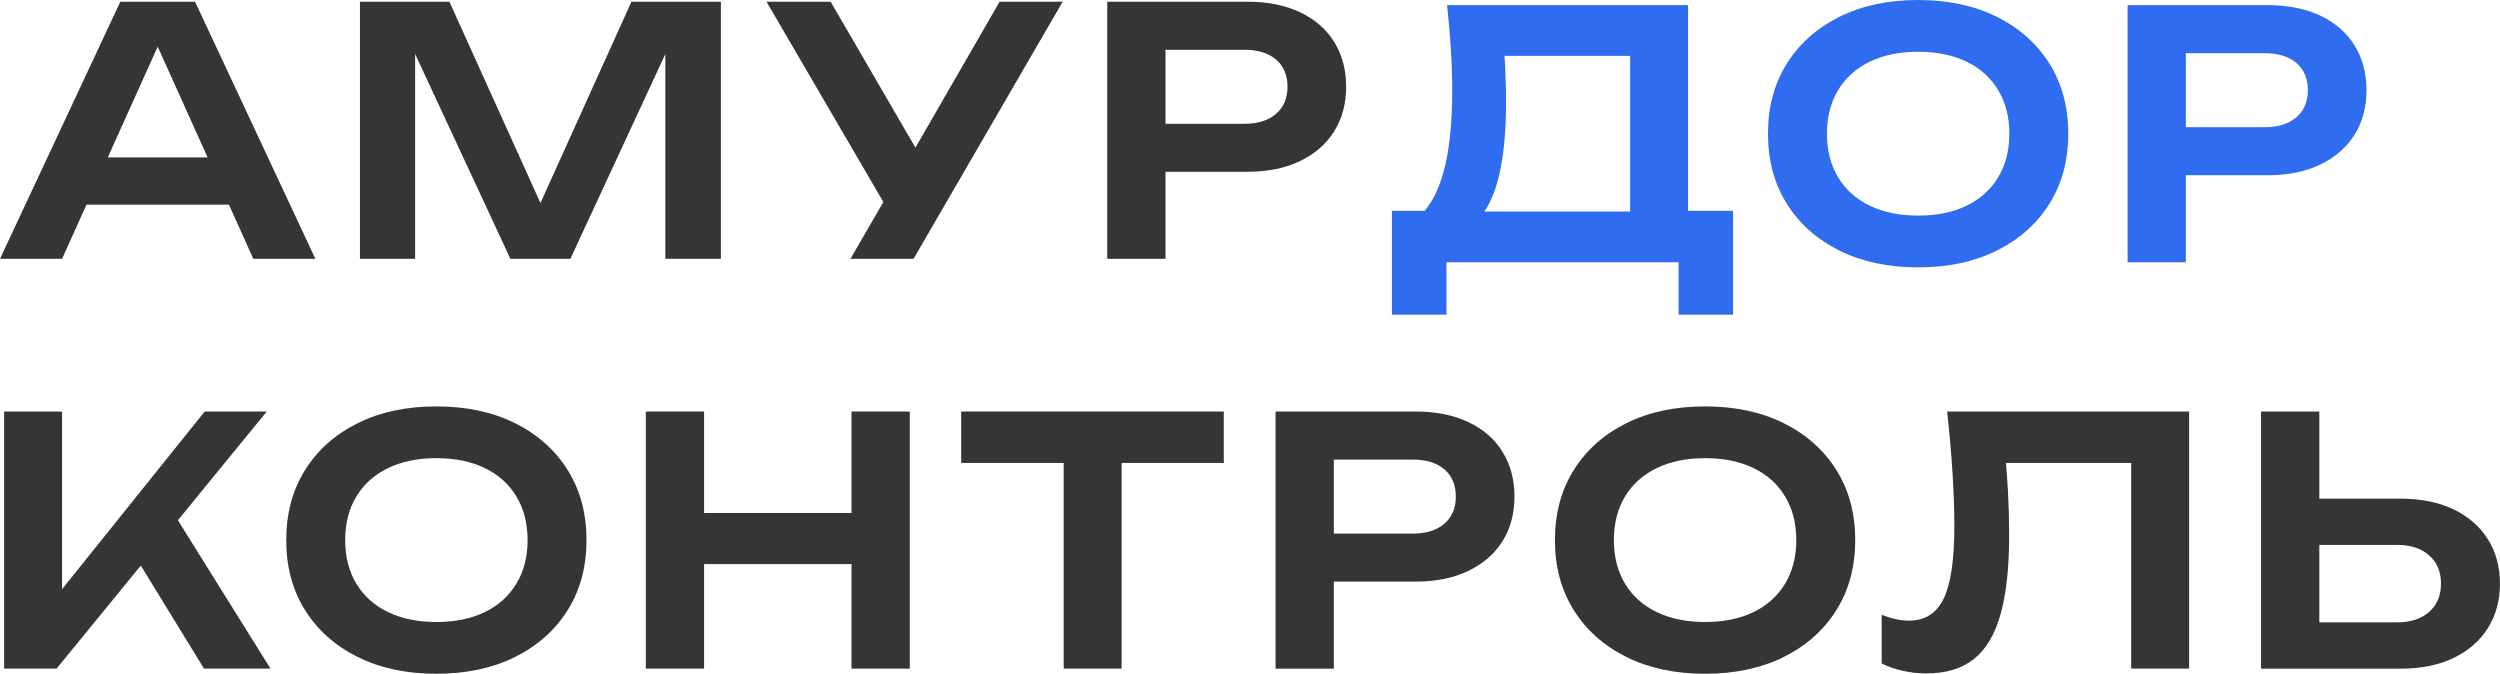
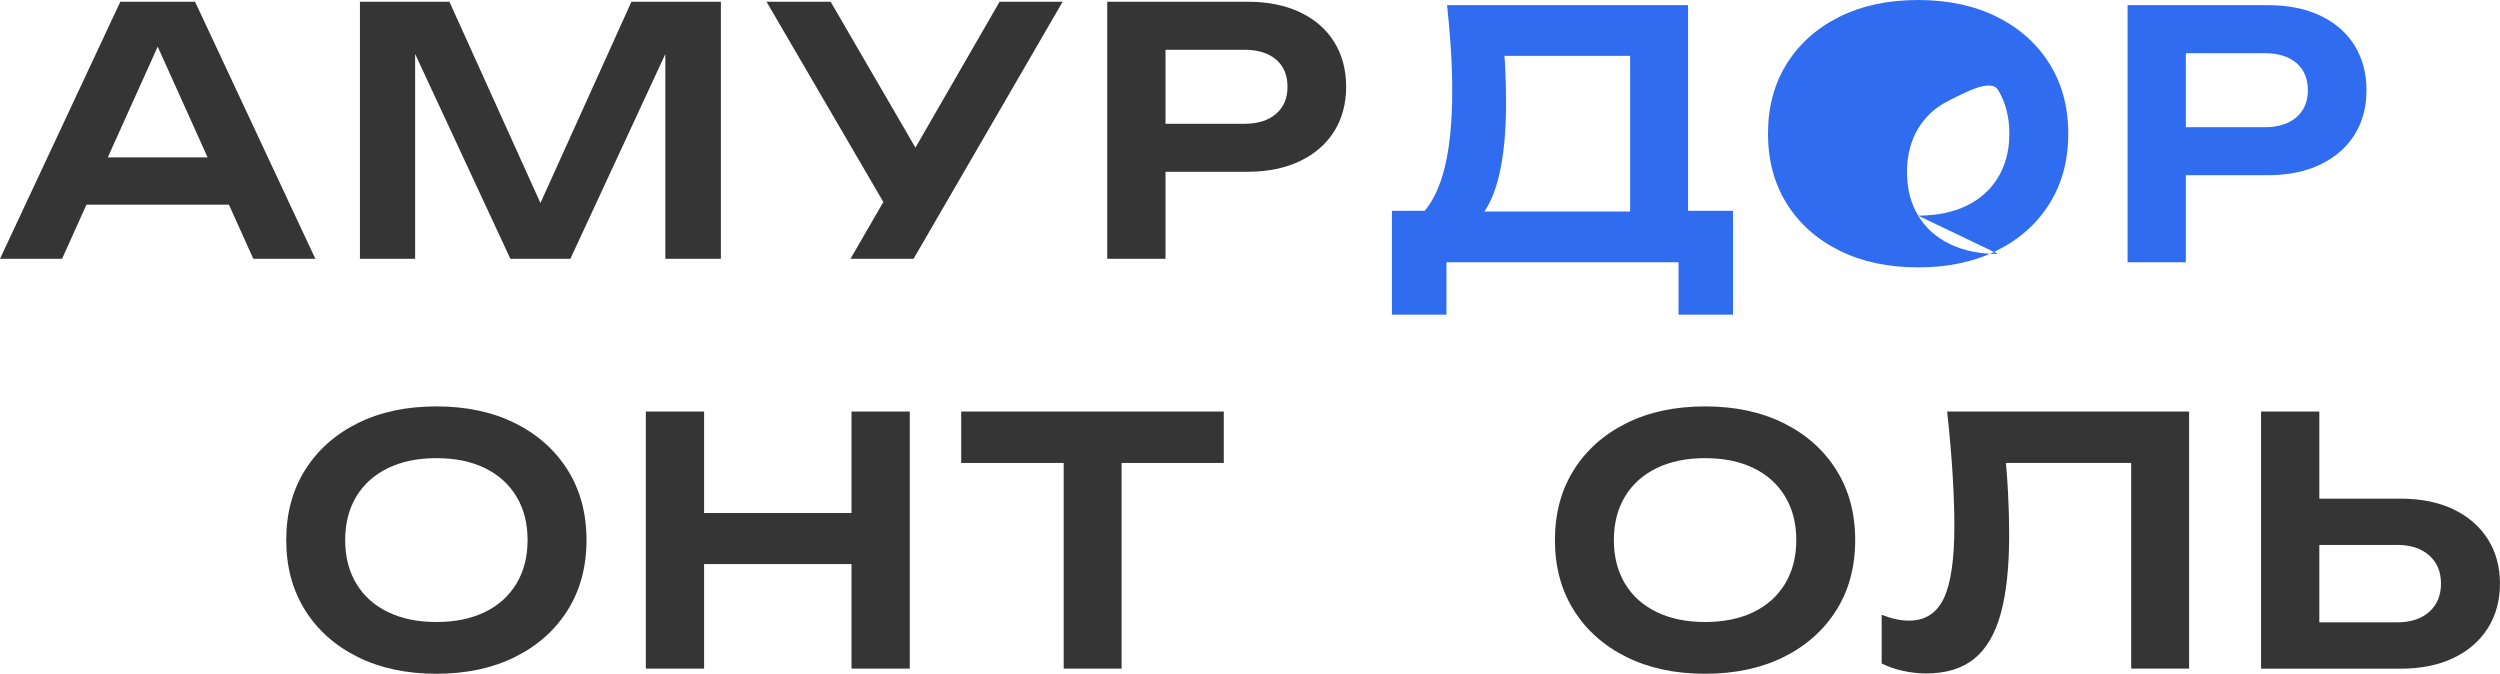
<svg xmlns="http://www.w3.org/2000/svg" id="_Слой_1" data-name="Слой 1" viewBox="0 0 714.71 192.62">
  <defs>
    <style> .cls-1 { fill: #353535; } .cls-2 { fill: #2f6cef; } </style>
  </defs>
  <path class="cls-1" d="M55.76,.49l34.4,73.5h-17.74L42.34,7.25h5.49L17.74,73.99H0L34.4,.49h21.36ZM19.21,58.51v-13.52h50.96v13.52H19.21Z" />
  <path class="cls-1" d="M206.09,.49V73.99h-15.88V6.08l4.21,.29-31.36,67.62h-17.15L114.56,6.57l4.12-.39V73.99h-15.78V.49h25.58l29.6,65.46h-7.15L180.52,.49h25.58Z" />
  <path class="cls-1" d="M255.78,63.31L219.13,.49h18.33l29.79,51.25-11.47,11.56Zm-12.64,10.68l12.64-21.85h.2L285.77,.49h18.03l-42.63,73.5h-18.03Z" />
  <path class="cls-1" d="M356.62,.49c5.81,0,10.84,1.01,15.09,3.04,4.25,2.03,7.5,4.87,9.75,8.53,2.25,3.66,3.38,7.91,3.38,12.74s-1.13,9.06-3.38,12.69-5.5,6.47-9.75,8.53c-4.25,2.06-9.28,3.09-15.09,3.09h-32.44v-13.72h31.56c3.85,0,6.88-.95,9.06-2.84,2.19-1.89,3.28-4.47,3.28-7.74s-1.09-5.93-3.28-7.79c-2.19-1.86-5.21-2.79-9.06-2.79h-30.09l7.55-7.94V73.99h-16.66V.49h40.08Z" />
  <path class="cls-2" d="M397.93,89.96v-29.69h13.72l7.06,.2h52.92l4.02-.2h19.8v29.69h-15.58v-14.99h-66.35v14.99h-15.58ZM413.7,1.47h68.89V69.68h-16.56V8.53l7.45,7.45h-50.86l6.96-5.39c.39,3.27,.65,6.5,.78,9.7,.13,3.2,.2,6.21,.2,9.02,0,7.97-.62,14.72-1.86,20.24-1.24,5.52-3.1,9.7-5.59,12.54-2.48,2.84-5.55,4.26-9.21,4.26l-6.86-5.78c2.74-3.14,4.79-7.56,6.12-13.28,1.34-5.72,2.01-12.85,2.01-21.41,0-3.79-.13-7.74-.39-11.86-.26-4.12-.62-8.3-1.08-12.54Z" />
-   <path class="cls-2" d="M548.36,76.44c-8.56,0-16.06-1.6-22.49-4.8-6.44-3.2-11.45-7.66-15.04-13.38-3.59-5.72-5.39-12.4-5.39-20.04s1.8-14.32,5.39-20.04c3.59-5.72,8.61-10.18,15.04-13.38,6.43-3.2,13.93-4.8,22.49-4.8s16.05,1.6,22.49,4.8c6.44,3.2,11.45,7.66,15.04,13.38,3.59,5.72,5.39,12.4,5.39,20.04s-1.8,14.33-5.39,20.04c-3.59,5.72-8.61,10.18-15.04,13.38-6.44,3.2-13.93,4.8-22.49,4.8Zm0-14.8c5.36,0,9.98-.95,13.87-2.84,3.89-1.89,6.89-4.61,9.02-8.13,2.12-3.53,3.19-7.68,3.19-12.45s-1.06-8.92-3.19-12.45c-2.12-3.53-5.13-6.24-9.02-8.13-3.89-1.89-8.51-2.84-13.87-2.84s-9.9,.95-13.82,2.84c-3.92,1.9-6.94,4.61-9.06,8.13-2.12,3.53-3.19,7.68-3.19,12.45s1.06,8.92,3.19,12.45c2.12,3.53,5.15,6.24,9.06,8.13,3.92,1.9,8.53,2.84,13.82,2.84Z" />
+   <path class="cls-2" d="M548.36,76.44c-8.56,0-16.06-1.6-22.49-4.8-6.44-3.2-11.45-7.66-15.04-13.38-3.59-5.72-5.39-12.4-5.39-20.04s1.8-14.32,5.39-20.04c3.59-5.72,8.61-10.18,15.04-13.38,6.43-3.2,13.93-4.8,22.49-4.8s16.05,1.6,22.49,4.8c6.44,3.2,11.45,7.66,15.04,13.38,3.59,5.72,5.39,12.4,5.39,20.04s-1.8,14.33-5.39,20.04c-3.59,5.72-8.61,10.18-15.04,13.38-6.44,3.2-13.93,4.8-22.49,4.8Zm0-14.8c5.36,0,9.98-.95,13.87-2.84,3.89-1.89,6.89-4.61,9.02-8.13,2.12-3.53,3.19-7.68,3.19-12.45s-1.06-8.92-3.19-12.45s-9.9,.95-13.82,2.84c-3.92,1.9-6.94,4.61-9.06,8.13-2.12,3.53-3.19,7.68-3.19,12.45s1.06,8.92,3.19,12.45c2.12,3.53,5.15,6.24,9.06,8.13,3.92,1.9,8.53,2.84,13.82,2.84Z" />
  <path class="cls-2" d="M648.32,1.47c5.81,0,10.84,1.01,15.09,3.04,4.25,2.03,7.5,4.87,9.75,8.53,2.25,3.66,3.38,7.91,3.38,12.74s-1.13,9.07-3.38,12.69-5.5,6.47-9.75,8.53c-4.25,2.06-9.28,3.09-15.09,3.09h-32.44v-13.72h31.56c3.85,0,6.88-.95,9.06-2.84,2.19-1.89,3.28-4.47,3.28-7.74s-1.09-5.93-3.28-7.79c-2.19-1.86-5.21-2.79-9.06-2.79h-30.09l7.55-7.94V74.97h-16.66V1.47h40.08Z" />
-   <path class="cls-1" d="M1.18,191.15V117.65H17.74v59.98l-4.7-3.33,45.47-56.64h17.74L16.17,191.15H1.18Zm35.08-35.97l11.96-10.68,29.11,46.65h-19.01l-22.05-35.97Z" />
  <path class="cls-1" d="M124.75,192.62c-8.56,0-16.06-1.6-22.49-4.8-6.44-3.2-11.45-7.66-15.04-13.38-3.59-5.72-5.39-12.4-5.39-20.04s1.8-14.32,5.39-20.04c3.59-5.72,8.61-10.18,15.04-13.38,6.43-3.2,13.93-4.8,22.49-4.8s16.06,1.6,22.49,4.8c6.43,3.2,11.45,7.66,15.04,13.38,3.59,5.72,5.39,12.4,5.39,20.04s-1.8,14.33-5.39,20.04c-3.59,5.72-8.61,10.18-15.04,13.38-6.44,3.2-13.93,4.8-22.49,4.8Zm0-14.8c5.36,0,9.98-.95,13.87-2.84,3.89-1.89,6.89-4.61,9.02-8.13,2.12-3.53,3.19-7.68,3.19-12.45s-1.06-8.92-3.19-12.45c-2.12-3.53-5.13-6.24-9.02-8.13-3.89-1.89-8.51-2.84-13.87-2.84s-9.9,.95-13.82,2.84c-3.92,1.9-6.94,4.61-9.07,8.13-2.12,3.53-3.18,7.68-3.18,12.45s1.06,8.92,3.18,12.45c2.12,3.53,5.15,6.24,9.07,8.13,3.92,1.9,8.53,2.84,13.82,2.84Z" />
  <path class="cls-1" d="M184.63,117.65h16.66v73.5h-16.66V117.65Zm9.11,29.01h57.04v14.6h-57.04v-14.6Zm49.69-29.01h16.66v73.5h-16.66V117.65Z" />
  <path class="cls-1" d="M274.79,117.65h75.07v14.7h-75.07v-14.7Zm29.3,7.45h16.56v66.05h-16.56V125.1Z" />
-   <path class="cls-1" d="M404.74,117.65c5.81,0,10.84,1.01,15.09,3.04,4.25,2.03,7.5,4.87,9.75,8.53,2.25,3.66,3.38,7.91,3.38,12.74s-1.13,9.07-3.38,12.69-5.5,6.47-9.75,8.53c-4.25,2.06-9.28,3.09-15.09,3.09h-32.44v-13.72h31.56c3.85,0,6.88-.95,9.06-2.84,2.19-1.89,3.28-4.47,3.28-7.74s-1.09-5.93-3.28-7.79c-2.19-1.86-5.21-2.79-9.06-2.79h-30.09l7.55-7.94v67.72h-16.66V117.65h40.08Z" />
  <path class="cls-1" d="M487.45,192.62c-8.56,0-16.06-1.6-22.49-4.8-6.44-3.2-11.45-7.66-15.04-13.38-3.59-5.72-5.39-12.4-5.39-20.04s1.8-14.32,5.39-20.04c3.59-5.72,8.61-10.18,15.04-13.38,6.43-3.2,13.93-4.8,22.49-4.8s16.06,1.6,22.49,4.8c6.43,3.2,11.45,7.66,15.04,13.38,3.59,5.72,5.39,12.4,5.39,20.04s-1.8,14.33-5.39,20.04c-3.59,5.72-8.61,10.18-15.04,13.38-6.44,3.2-13.93,4.8-22.49,4.8Zm0-14.8c5.36,0,9.98-.95,13.87-2.84,3.89-1.89,6.89-4.61,9.02-8.13,2.12-3.53,3.19-7.68,3.19-12.45s-1.06-8.92-3.19-12.45c-2.12-3.53-5.13-6.24-9.02-8.13-3.89-1.89-8.51-2.84-13.87-2.84s-9.9,.95-13.82,2.84c-3.92,1.9-6.94,4.61-9.07,8.13-2.12,3.53-3.18,7.68-3.18,12.45s1.06,8.92,3.18,12.45c2.12,3.53,5.15,6.24,9.07,8.13,3.92,1.9,8.53,2.84,13.82,2.84Z" />
  <path class="cls-1" d="M556.64,117.65h69.19v73.5h-16.56V124.8l7.45,7.55h-50.86l7.06-5.49c.52,4.77,.9,9.34,1.13,13.72,.23,4.38,.34,8.49,.34,12.35,0,9.28-.82,16.82-2.45,22.64-1.63,5.82-4.18,10.09-7.64,12.84-3.46,2.74-8,4.12-13.62,4.12-2.22,0-4.44-.25-6.66-.74-2.22-.49-4.25-1.19-6.08-2.11v-13.92c2.81,1.11,5.42,1.67,7.84,1.67,4.57,0,7.87-2.11,9.9-6.32,2.02-4.21,3.04-11.09,3.04-20.63,0-4.31-.16-9.21-.49-14.7-.33-5.49-.85-11.53-1.57-18.13Z" />
  <path class="cls-1" d="M646.4,191.15V117.65h16.66v67.72l-7.55-7.45h29.79c3.85,0,6.91-1,9.16-2.99,2.25-1.99,3.38-4.69,3.38-8.08s-1.13-6.09-3.38-8.08c-2.25-1.99-5.31-2.99-9.16-2.99h-31.26v-13.23h32.14c5.88,0,10.94,1.01,15.19,3.04,4.25,2.03,7.53,4.87,9.85,8.53,2.32,3.66,3.48,7.91,3.48,12.74s-1.16,9.08-3.48,12.74c-2.32,3.66-5.6,6.5-9.85,8.53-4.25,2.03-9.31,3.04-15.19,3.04h-39.79Z" />
</svg>